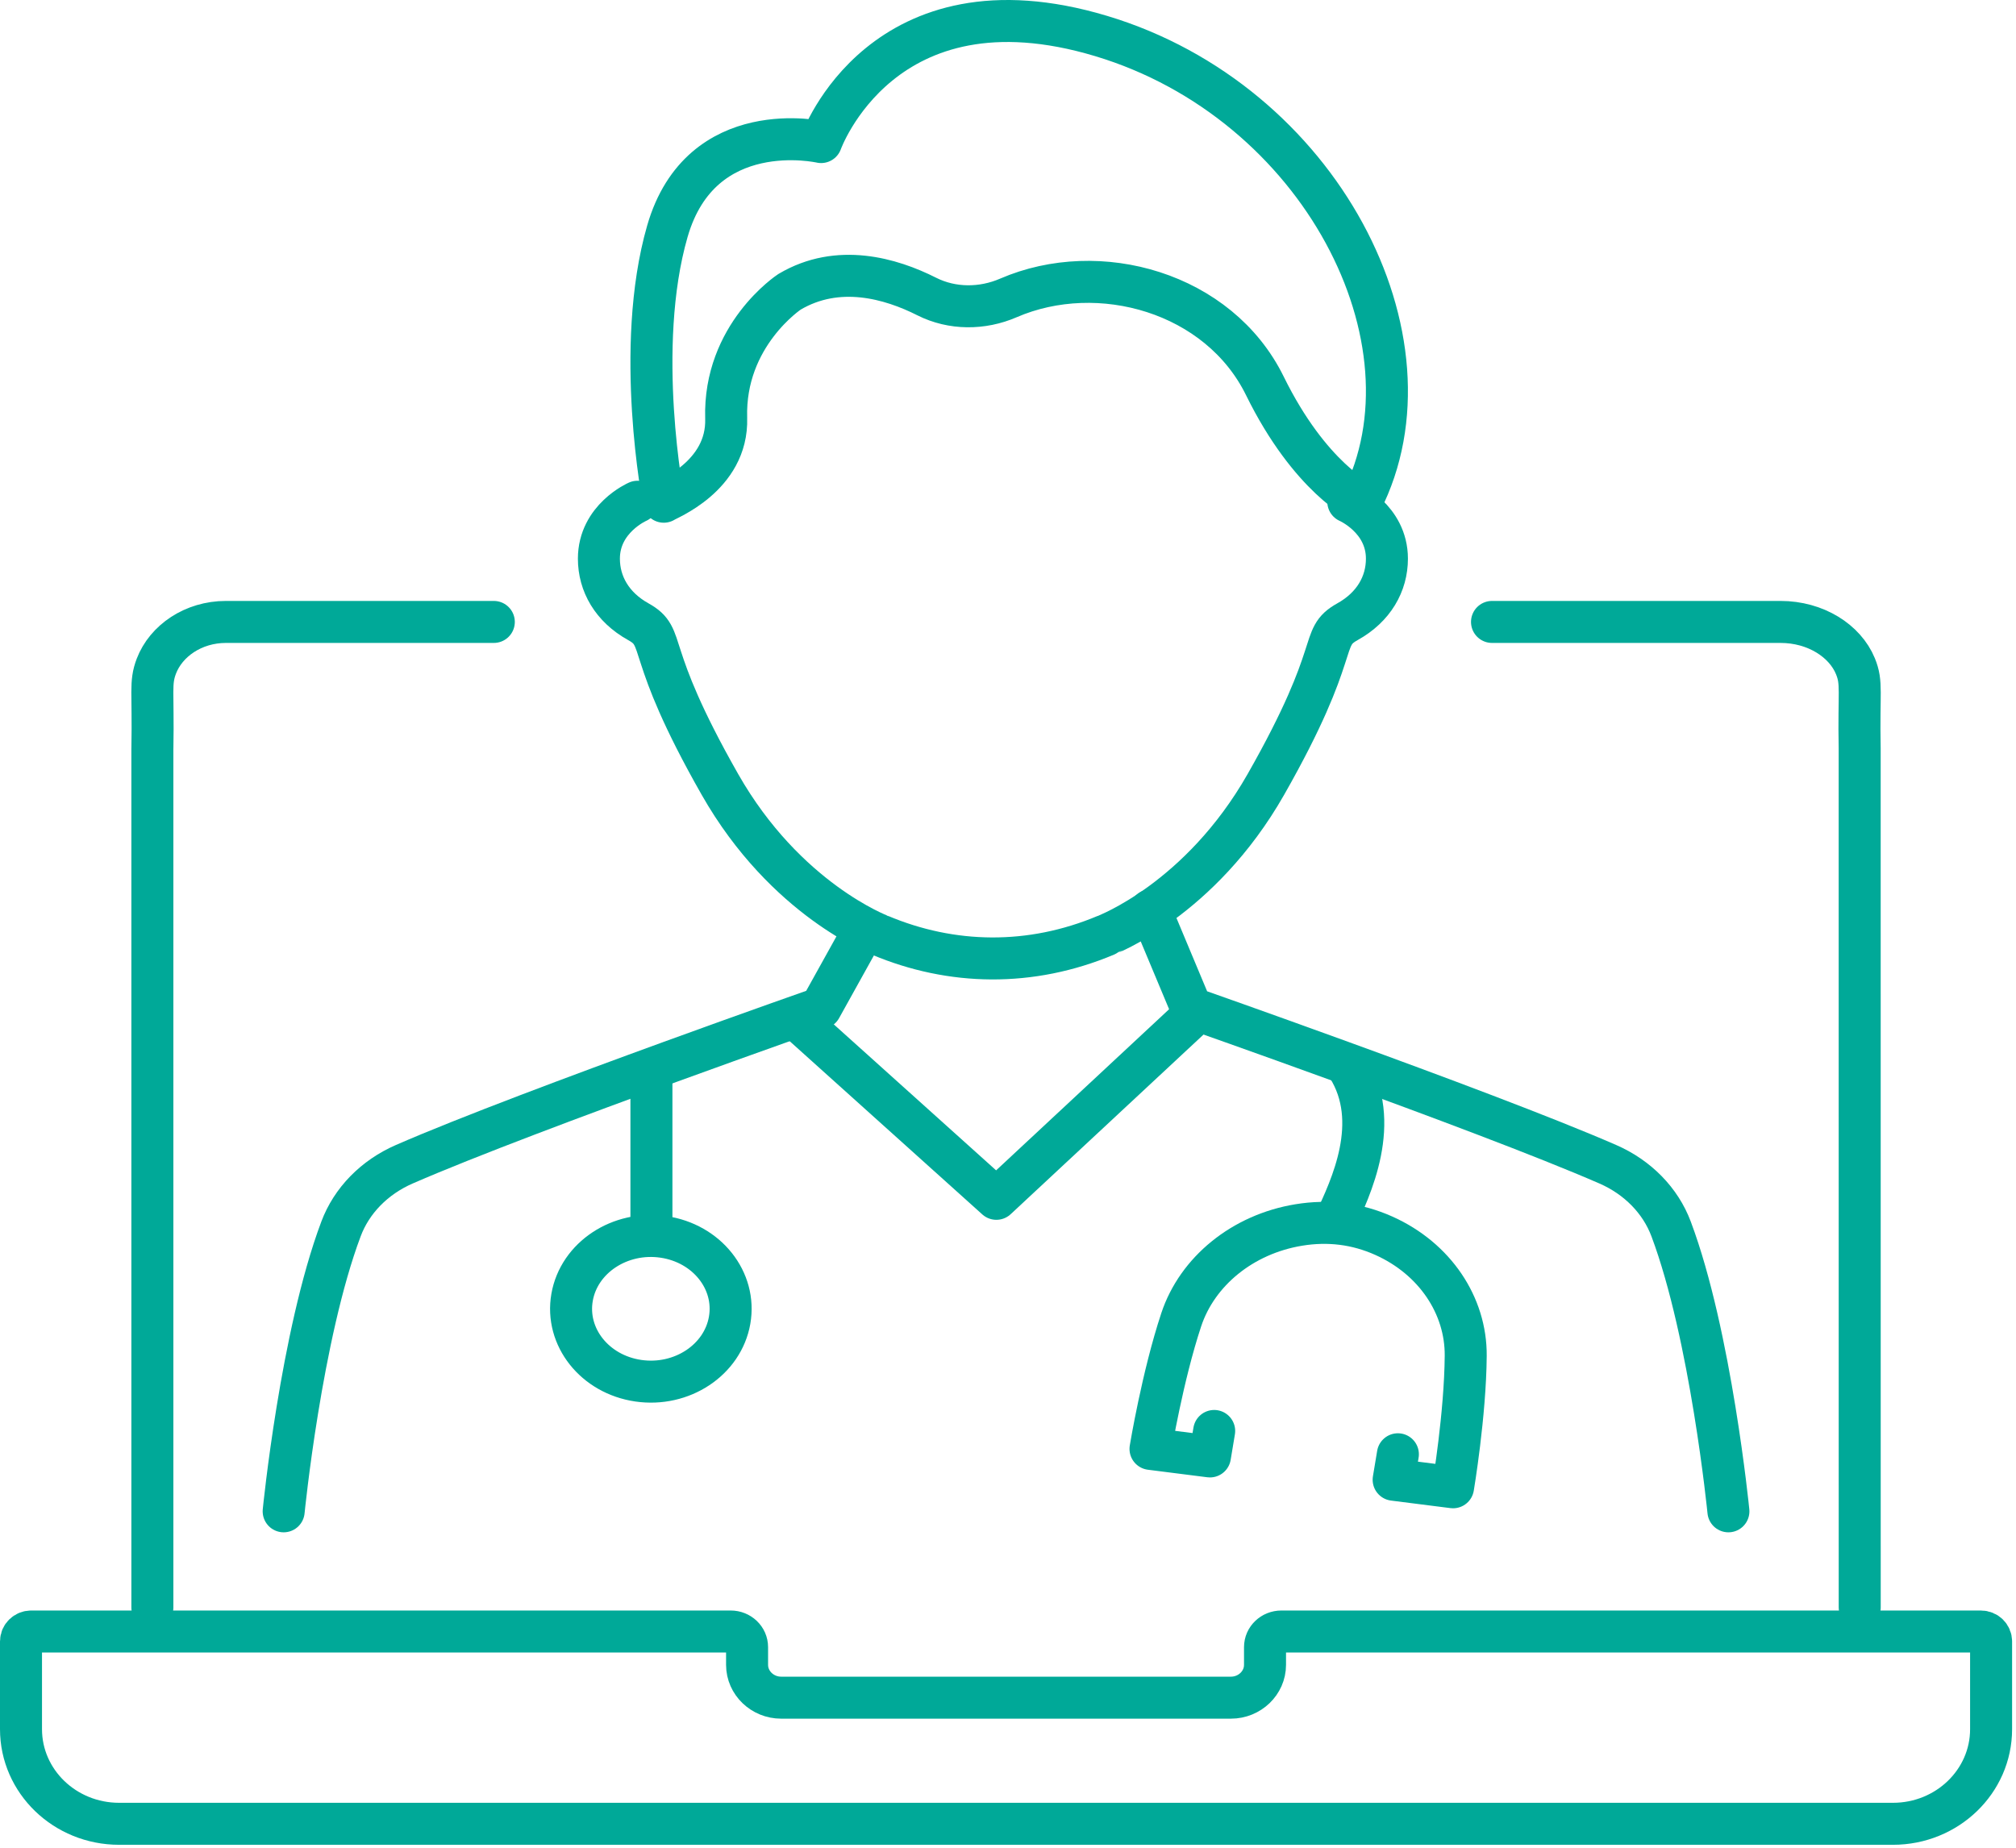
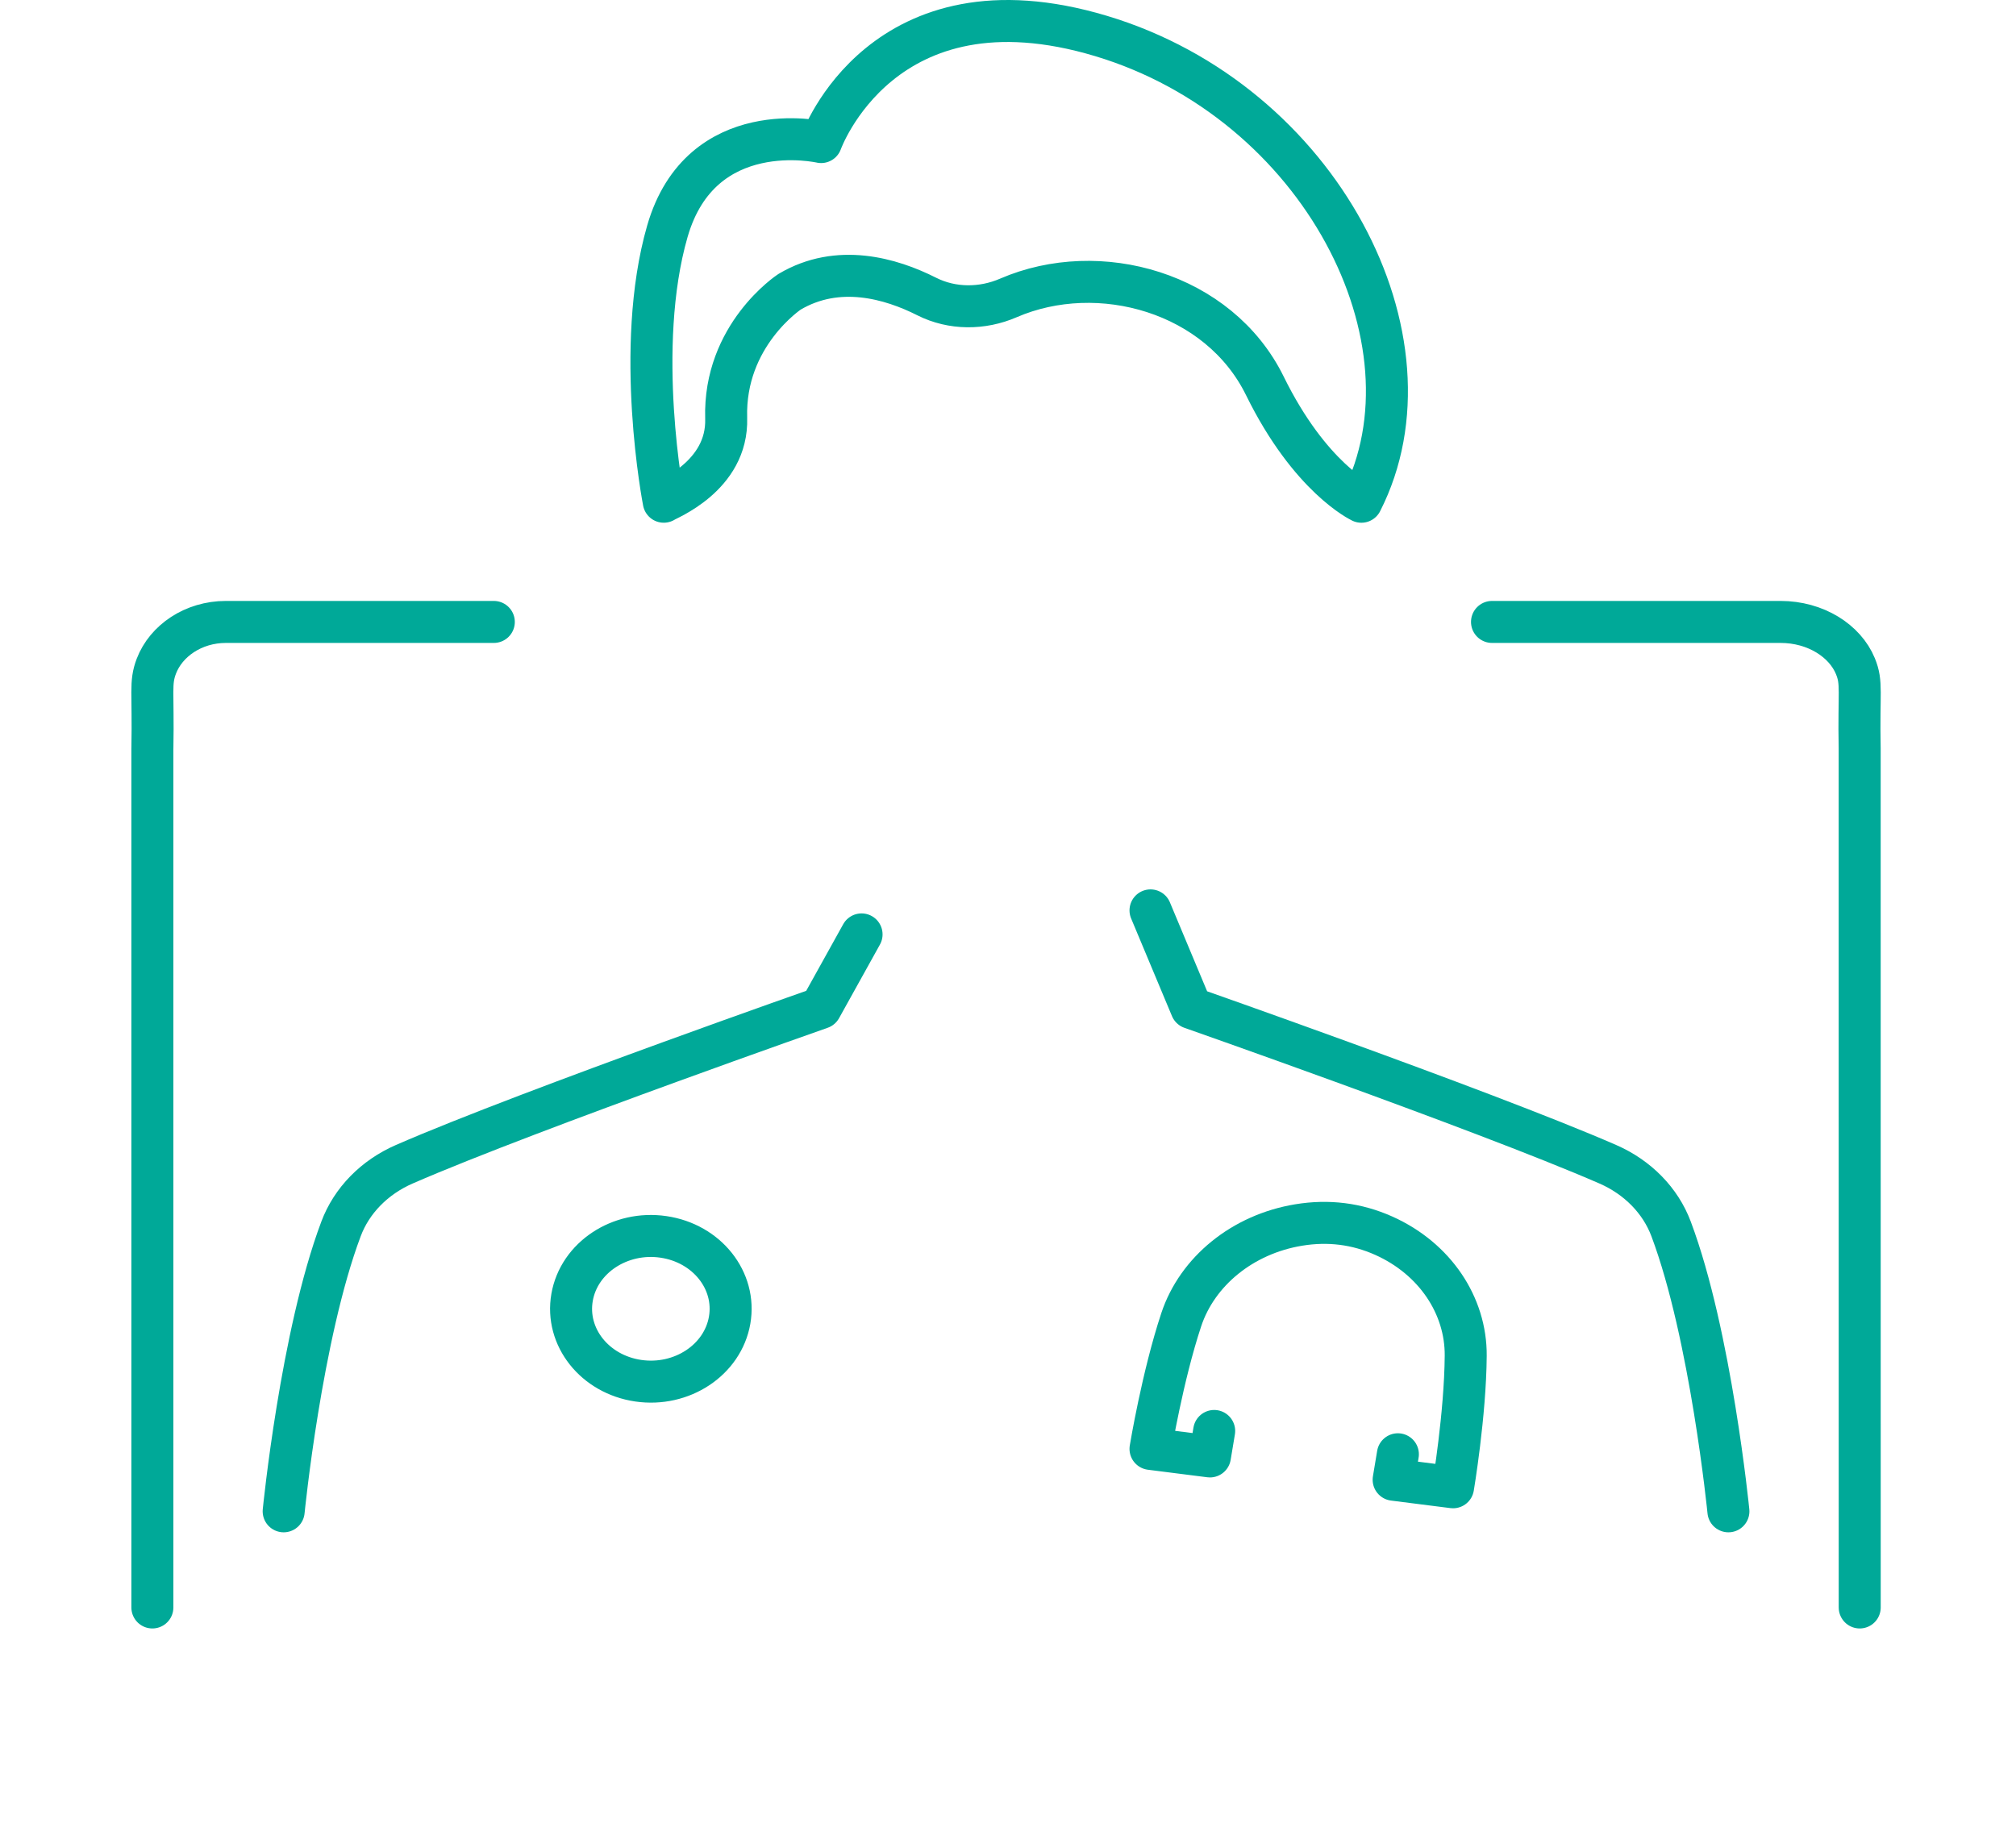
<svg xmlns="http://www.w3.org/2000/svg" width="96" height="88" viewBox="0 0 96 88" fill="none">
-   <path d="M30.358 23.896C30.358 23.896 28.519 24.692 28.519 26.608C28.519 27.803 29.143 28.913 30.394 29.608C31.801 30.391 30.585 30.861 34.283 37.36C37.416 42.865 41.893 44.535 41.906 44.544C45.31 45.977 49.072 46.052 52.657 44.544C52.669 44.535 57.146 42.865 60.279 37.36C63.978 30.861 62.761 30.391 64.169 29.608C65.419 28.913 66.044 27.804 66.044 26.608C66.044 24.692 64.205 23.896 64.205 23.896" stroke="#00A998" stroke-width="2" stroke-linecap="round" stroke-linejoin="round" />
  <path d="M64.827 23.895C64.827 23.895 62.387 22.764 60.231 18.376C58.042 13.921 52.329 12.325 48.02 14.189C46.774 14.729 45.34 14.732 44.13 14.122C42.418 13.257 39.908 12.528 37.596 13.898C37.596 13.898 34.459 15.957 34.58 19.92C34.666 22.696 31.703 23.799 31.608 23.895C31.608 23.895 30.177 16.569 31.781 11.011C33.386 5.454 39.1 6.766 39.1 6.766C39.1 6.766 42.008 -1.419 52.435 1.715C62.862 4.847 68.737 16.215 64.827 23.896L64.827 23.895Z" stroke="#00A998" stroke-width="2" stroke-linecap="round" stroke-linejoin="round" />
  <path d="M54.786 43.358L56.731 48.007H56.733C56.784 48.025 59.948 49.136 63.871 50.563C68.244 52.154 73.559 54.139 76.559 55.447C77.987 56.069 79.072 57.182 79.577 58.531C81.475 63.59 82.305 71.978 82.305 71.978" stroke="#00A998" stroke-width="2" stroke-linecap="round" stroke-linejoin="round" />
  <path d="M41.027 44.502L39.081 48.006C39.081 48.006 35.898 49.122 31.942 50.562C27.571 52.153 22.256 54.138 19.257 55.446C17.827 56.068 16.742 57.181 16.238 58.531C14.337 63.59 13.508 71.978 13.508 71.978" stroke="#00A998" stroke-width="2" stroke-linecap="round" stroke-linejoin="round" />
-   <path d="M37.9 48.509L47.446 57.095L56.663 48.509" stroke="#00A998" stroke-width="2" stroke-linecap="round" stroke-linejoin="round" />
  <path d="M34.744 62.88C35.075 60.988 33.663 59.21 31.592 58.908C29.52 58.606 27.573 59.895 27.242 61.786C26.911 63.678 28.323 65.456 30.394 65.758C32.466 66.06 34.413 64.771 34.744 62.88Z" stroke="#00A998" stroke-width="2" stroke-linecap="round" stroke-linejoin="round" />
-   <path d="M31.02 58.24C31.02 57.244 31.02 53.999 31.02 51.371" stroke="#00A998" stroke-width="2" stroke-linecap="round" stroke-linejoin="round" />
-   <path d="M64.168 50.799C65.822 53.425 64.341 56.546 63.542 58.24" stroke="#00A998" stroke-width="2" stroke-linecap="round" stroke-linejoin="round" />
  <path d="M57.818 68.151L57.616 69.364L54.786 69.005C54.786 69.005 55.357 65.542 56.251 62.848C57.012 60.556 59.16 58.782 61.846 58.341C63.244 58.111 64.6 58.272 65.901 58.855C68.332 59.946 69.814 62.179 69.796 64.566C69.776 67.371 69.193 70.833 69.193 70.833L66.364 70.474L66.566 69.261" stroke="#00A998" stroke-width="2" stroke-linecap="round" stroke-linejoin="round" />
  <path d="M7.256 76.557V35.633H7.257C7.307 32.933 7.137 32.54 7.445 31.728C7.907 30.52 9.204 29.62 10.758 29.62H23.515" stroke="#00A998" stroke-width="2" stroke-linecap="round" stroke-linejoin="round" />
  <path d="M71.048 29.62H84.786C86.46 29.62 87.857 30.52 88.353 31.728C88.686 32.541 88.503 32.933 88.556 35.634C88.556 35.643 88.558 76.552 88.558 76.557" stroke="#00A998" stroke-width="2" stroke-linecap="round" stroke-linejoin="round" />
-   <path d="M60.239 79.292C60.239 80.152 59.507 80.853 58.617 80.853H37.197C36.307 80.853 35.575 80.152 35.575 79.292V78.445C35.575 78.035 35.226 77.702 34.795 77.702H1.486C1.216 77.702 1 77.912 1 78.173V82.354C1 84.842 3.091 86.86 5.673 86.86H90.141C92.722 86.86 94.814 84.843 94.814 82.354V78.173C94.814 77.912 94.597 77.702 94.327 77.702H61.018C60.588 77.702 60.239 78.034 60.239 78.445V79.292Z" stroke="#00A998" stroke-width="2" stroke-linecap="round" stroke-linejoin="round" />
</svg>